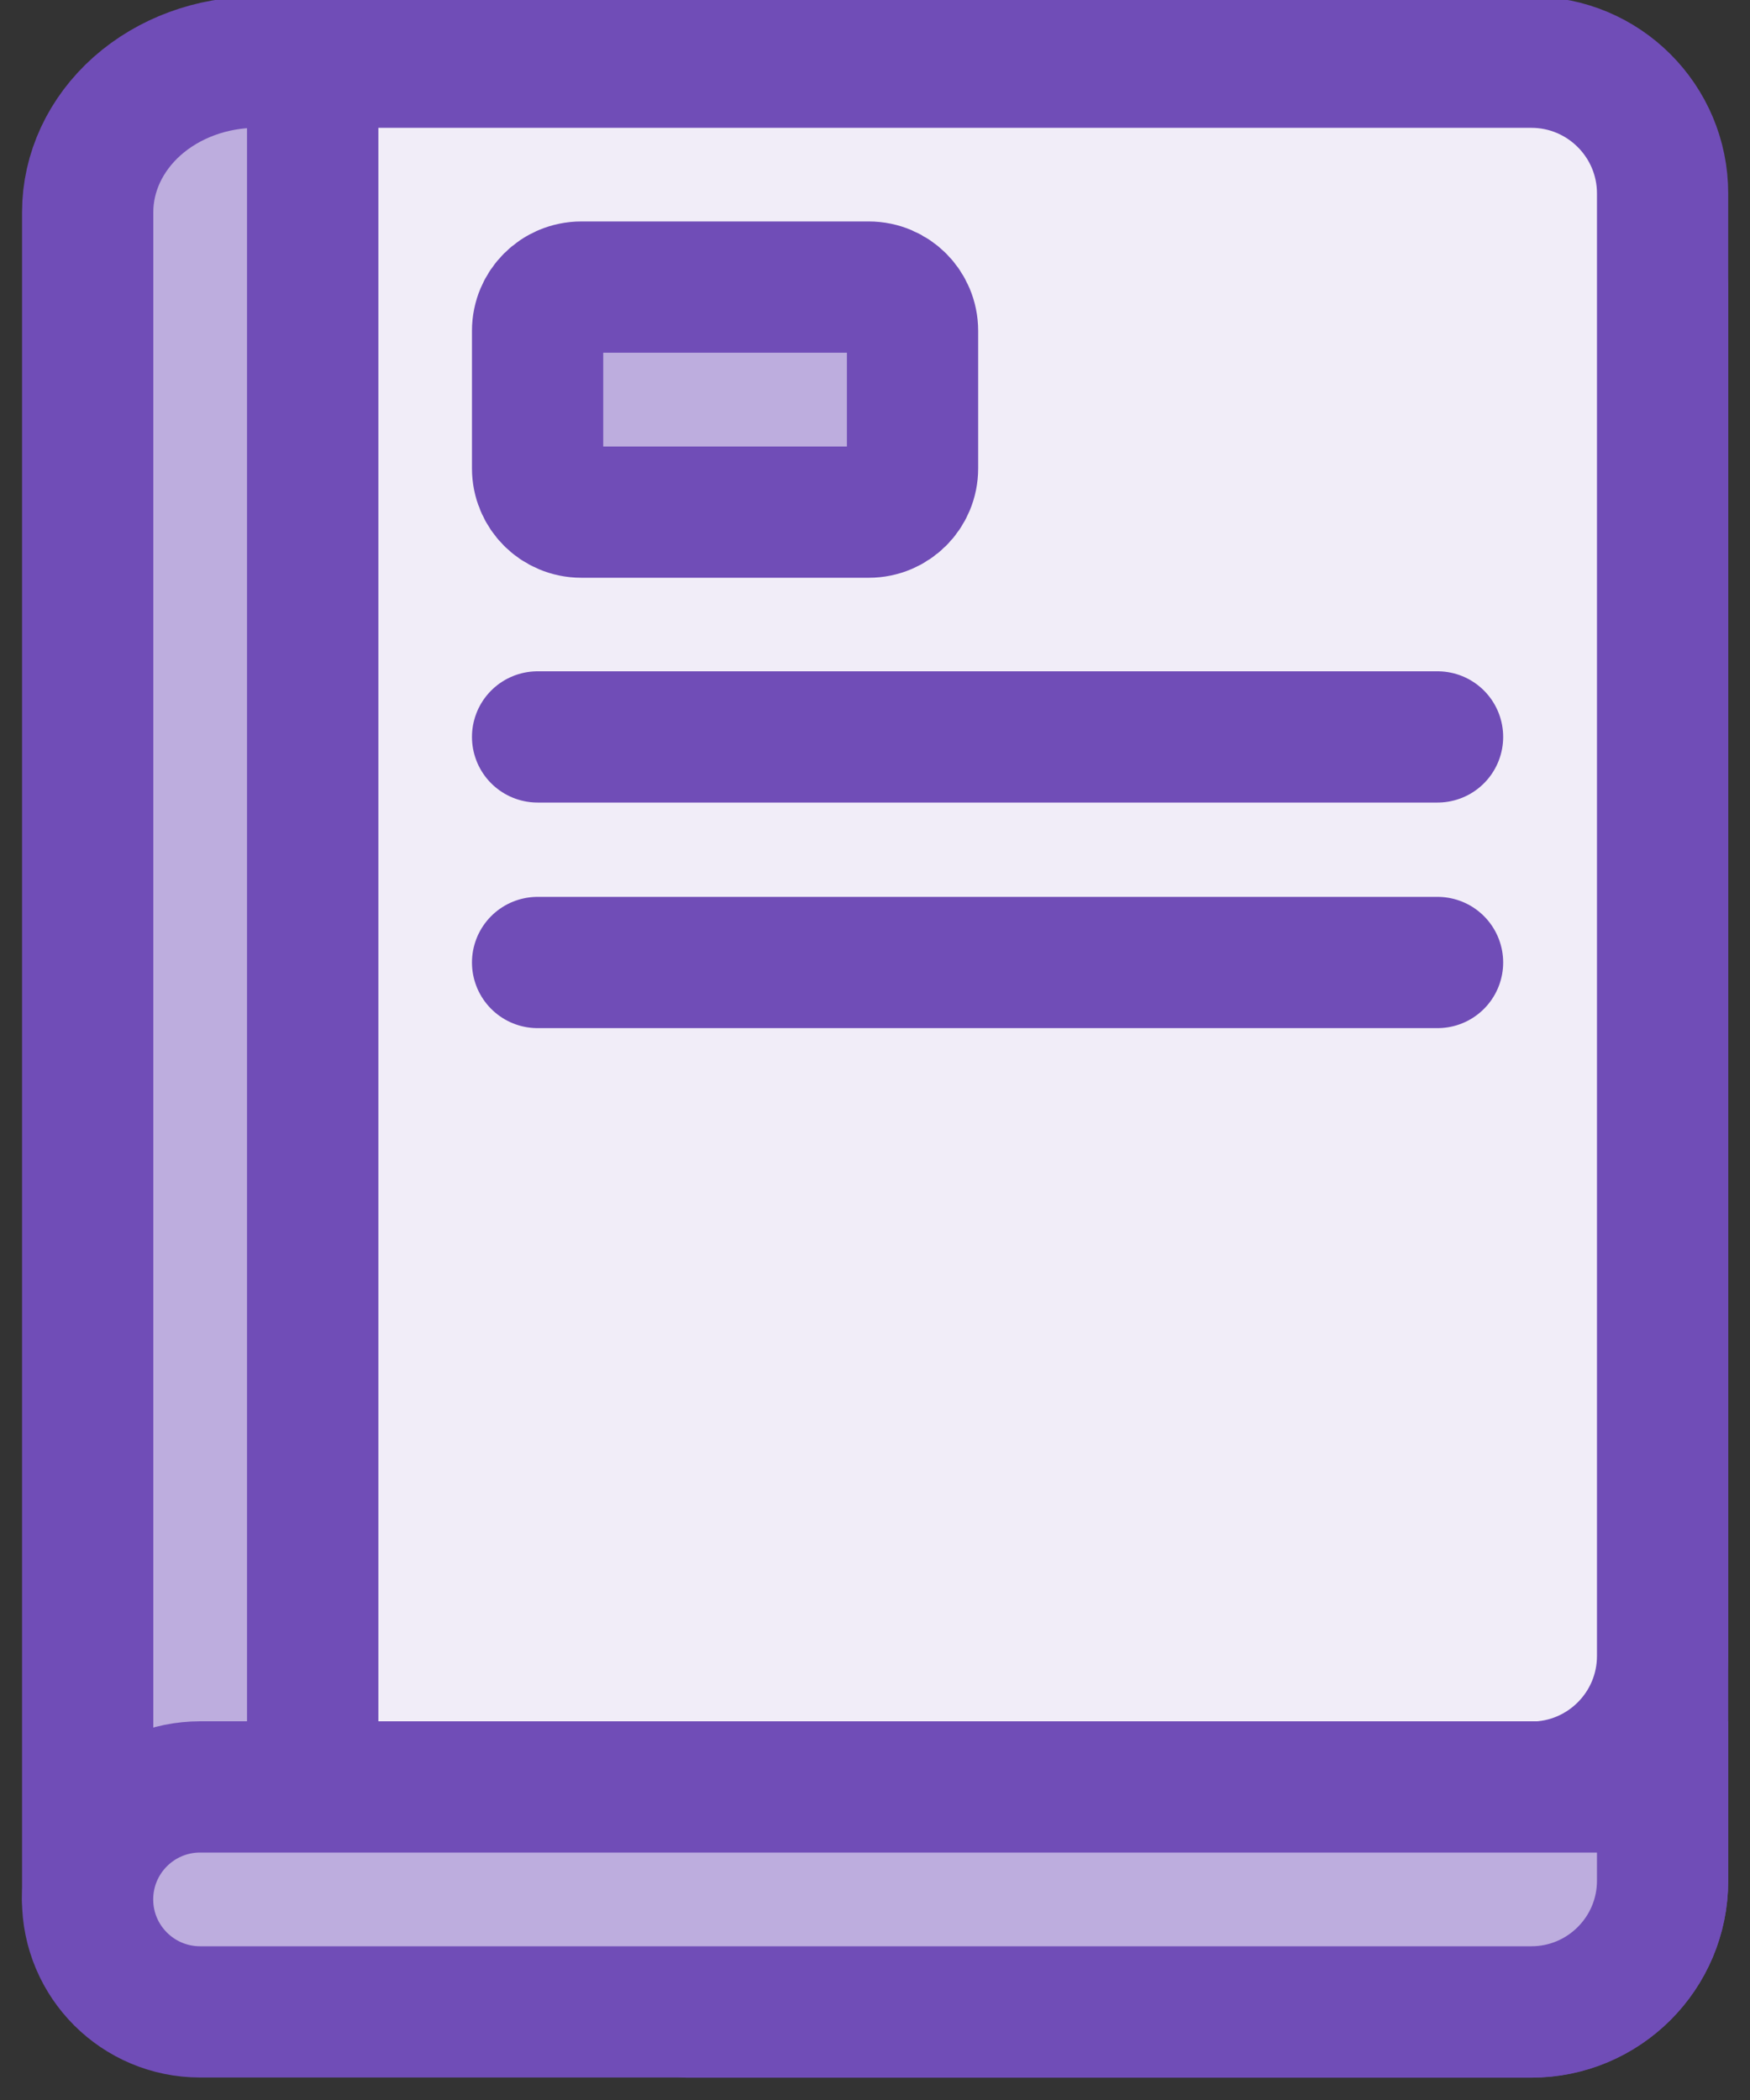
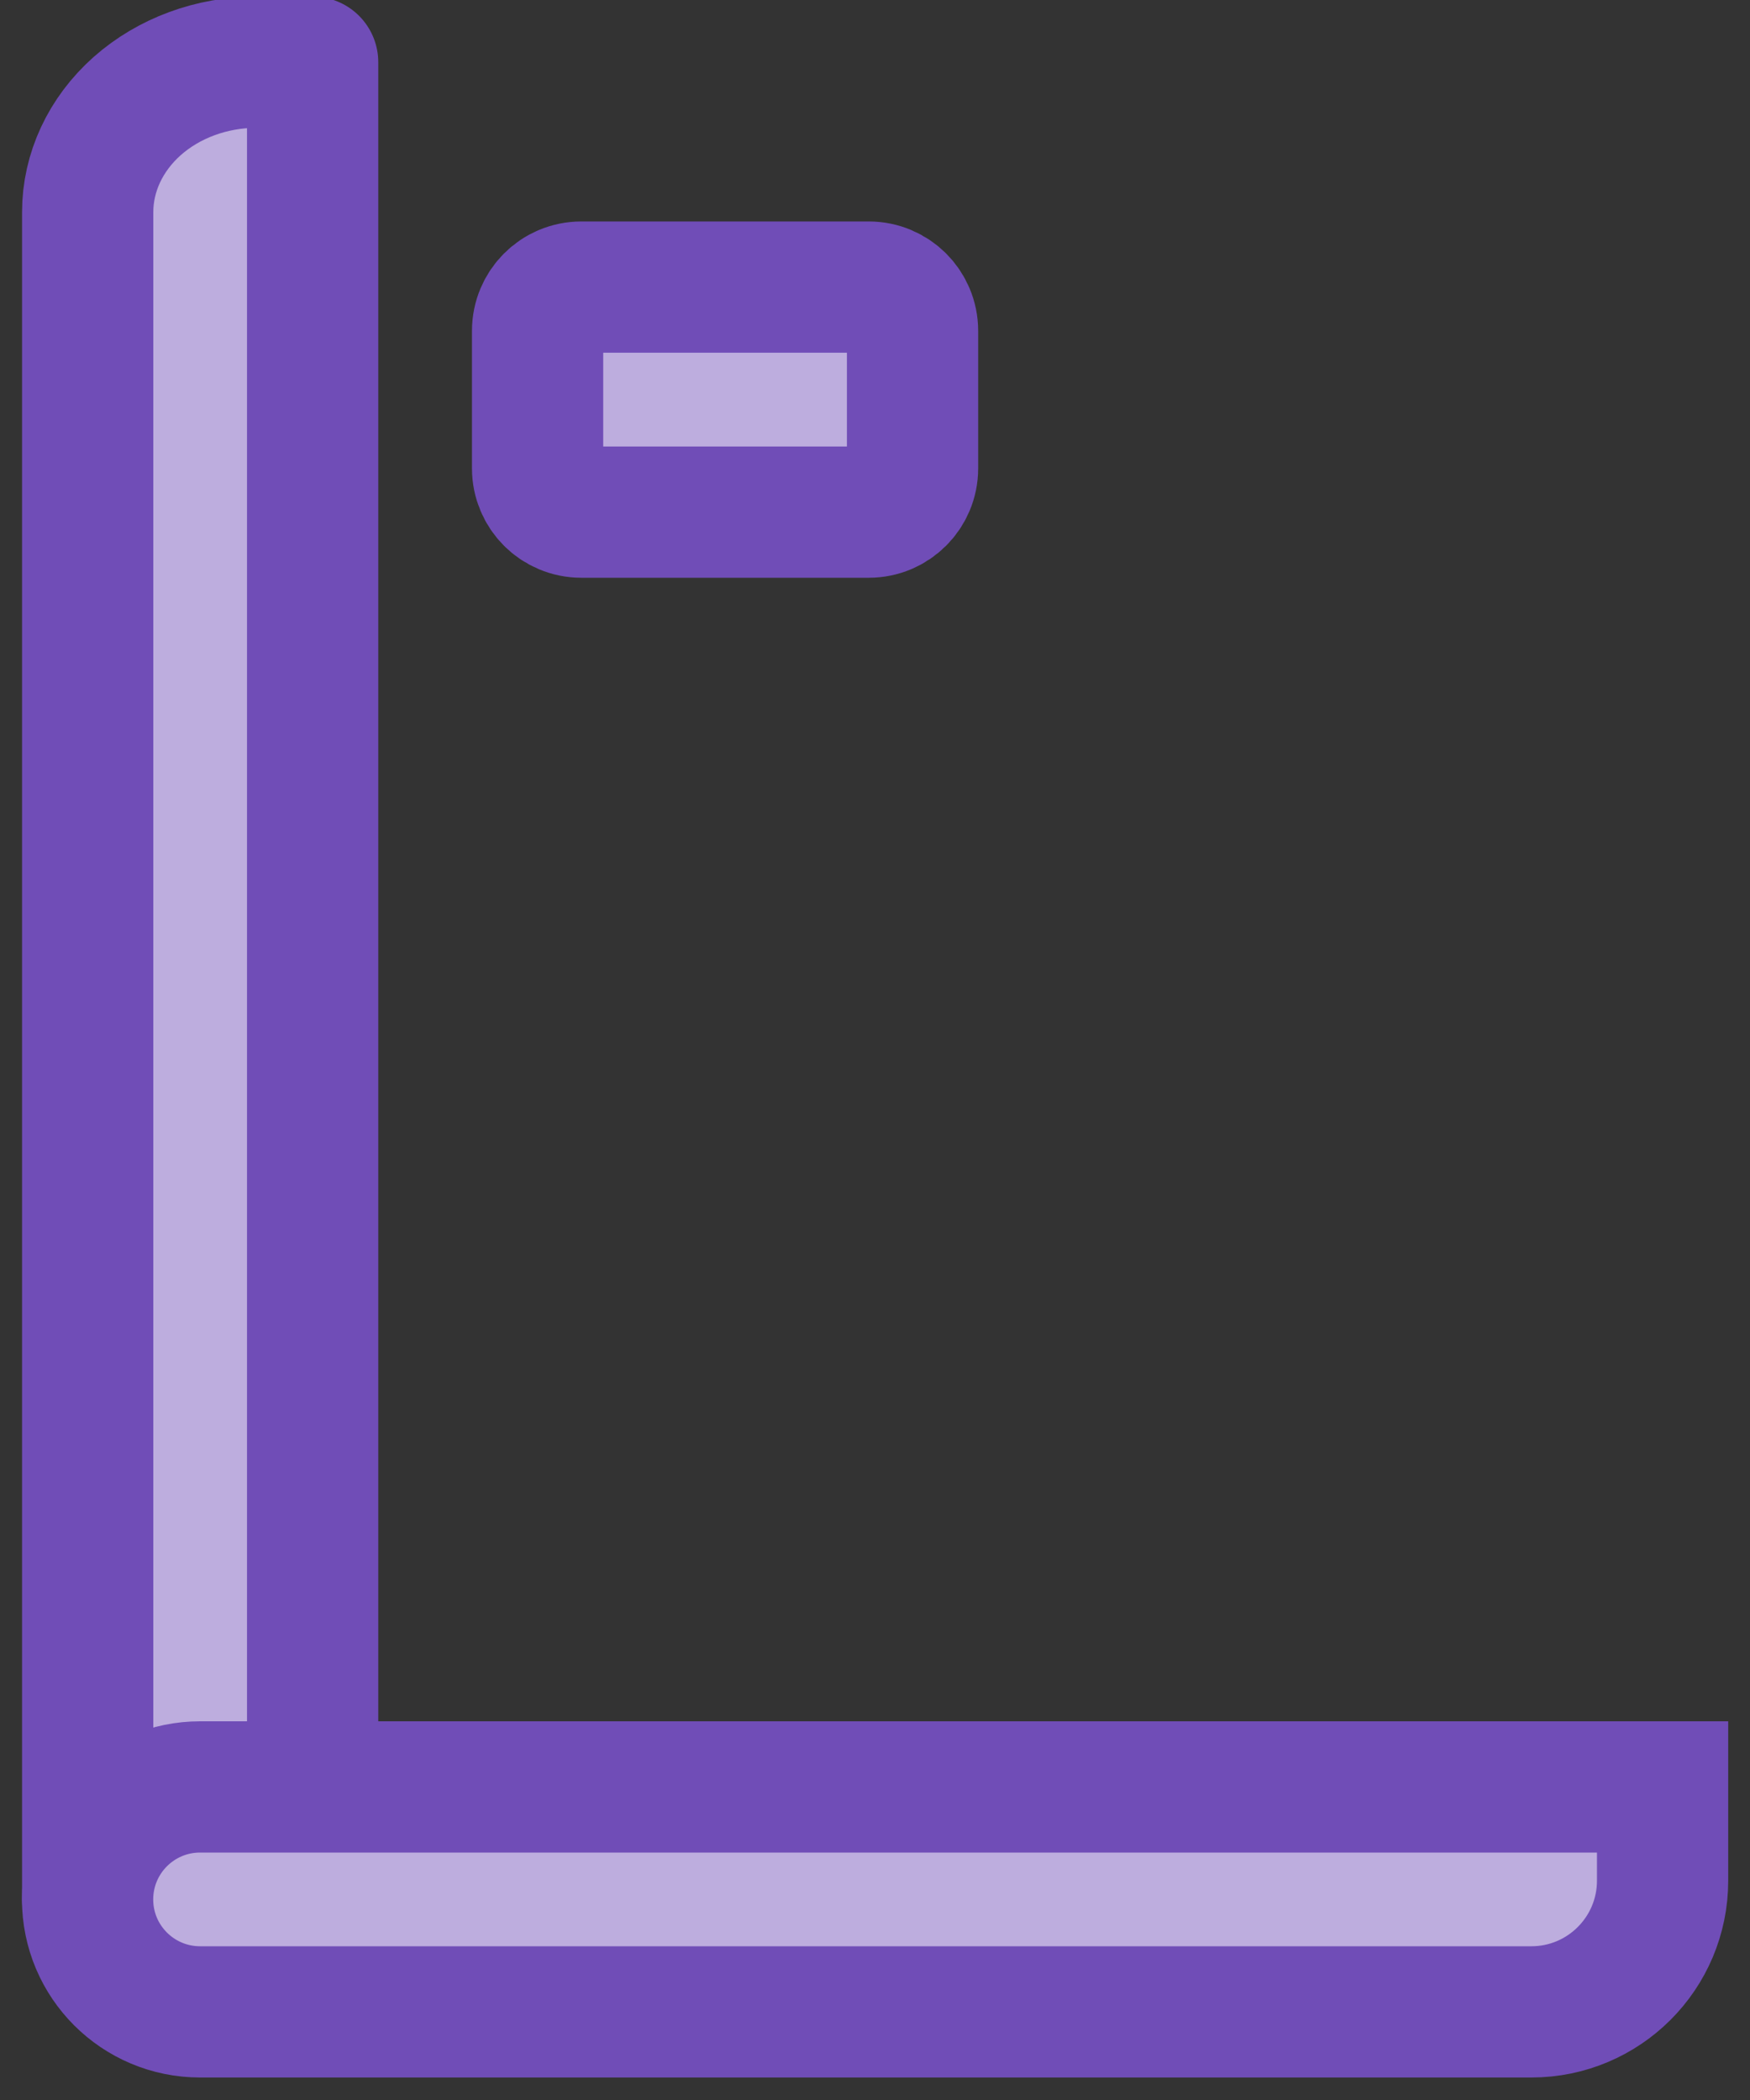
<svg xmlns="http://www.w3.org/2000/svg" width="20" height="24" viewBox="0 0 20 24" fill="none">
  <rect x="0" y="0" width="20" height="24" fill="#333333" stroke="none" />
  <g id="Frame 427320085">
-     <path id="Vector" d="M19.001 3.281V21.495C19.001 22.324 18.329 22.995 17.501 22.995H7.858" stroke="#704DB7" stroke-width="1.5" stroke-linecap="round" stroke-linejoin="round" />
-     <path id="Vector_2" d="M17.501 0.711L5.501 0.711L3.572 0.711L3.572 20.425H5.501H17.501C18.329 20.425 19.001 19.754 19.001 18.925V2.211C19.001 1.383 18.329 0.711 17.501 0.711Z" fill="#F1EDF8" stroke="#704DB7" stroke-width="1.5" stroke-linecap="round" stroke-linejoin="round" />
    <path id="Vector_3" d="M1.002 2.425L1.002 21.711L3.573 20.425L3.573 0.711H2.931C2.419 0.711 1.929 0.892 1.567 1.213C1.205 1.535 1.002 1.971 1.002 2.425Z" fill="#BDADDE" stroke="#704DB7" stroke-width="1.5" stroke-linecap="round" stroke-linejoin="round" />
    <path id="Vector_4" d="M9.929 3.281H6.644C6.367 3.281 6.144 3.505 6.144 3.781V5.353C6.144 5.629 6.367 5.853 6.644 5.853H9.929C10.205 5.853 10.429 5.629 10.429 5.353V3.781C10.429 3.505 10.205 3.281 9.929 3.281Z" fill="#BDADDE" stroke="#704DB7" stroke-width="1.5" stroke-linecap="round" stroke-linejoin="round" />
-     <path id="Vector_5" d="M6.144 11H16.429" stroke="#704DB7" stroke-width="1.5" stroke-linecap="round" stroke-linejoin="round" />
-     <path id="Vector_6" d="M6.144 8.422H16.429" stroke="#704DB7" stroke-width="1.5" stroke-linecap="round" stroke-linejoin="round" />
    <path id="Rectangle 34624178" d="M19.001 20.422H2.287C1.577 20.422 1.001 20.997 1.001 21.708C1.001 22.418 1.577 22.993 2.287 22.993H17.501C18.329 22.993 19.001 22.322 19.001 21.493V20.422Z" fill="#BDADDE" stroke="#704DB7" stroke-width="1.5" />
  </g>
</svg>